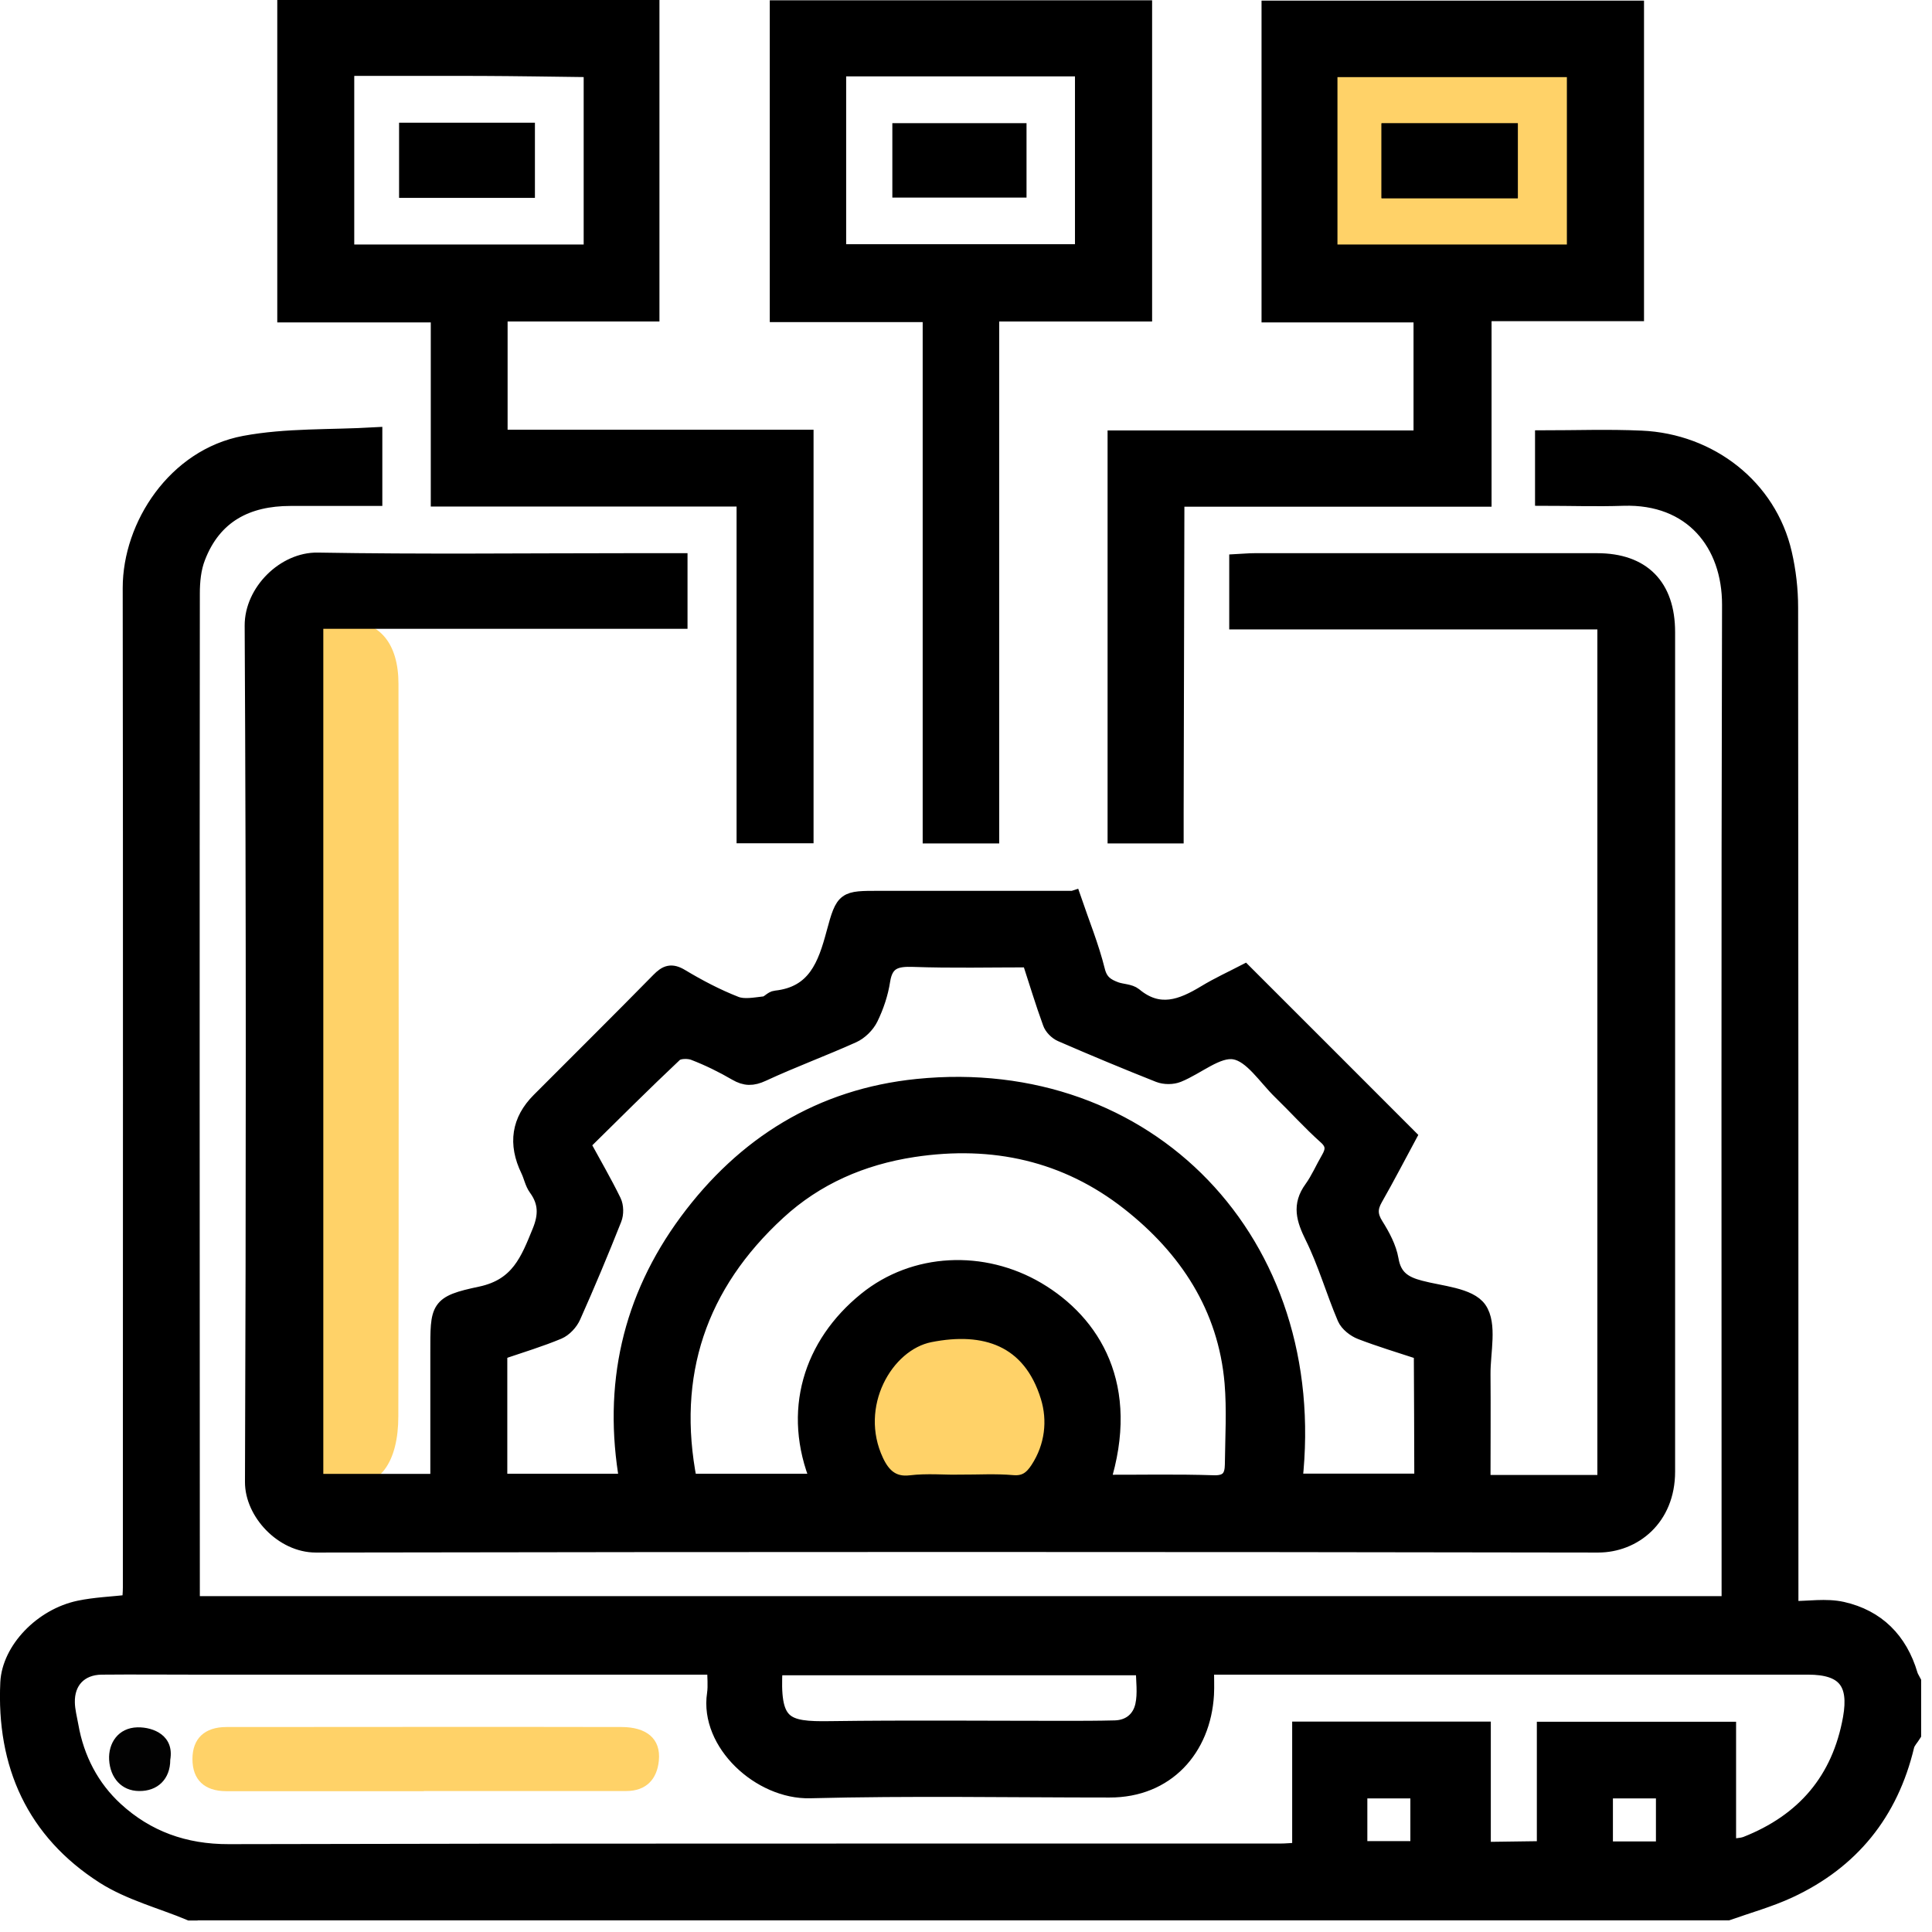
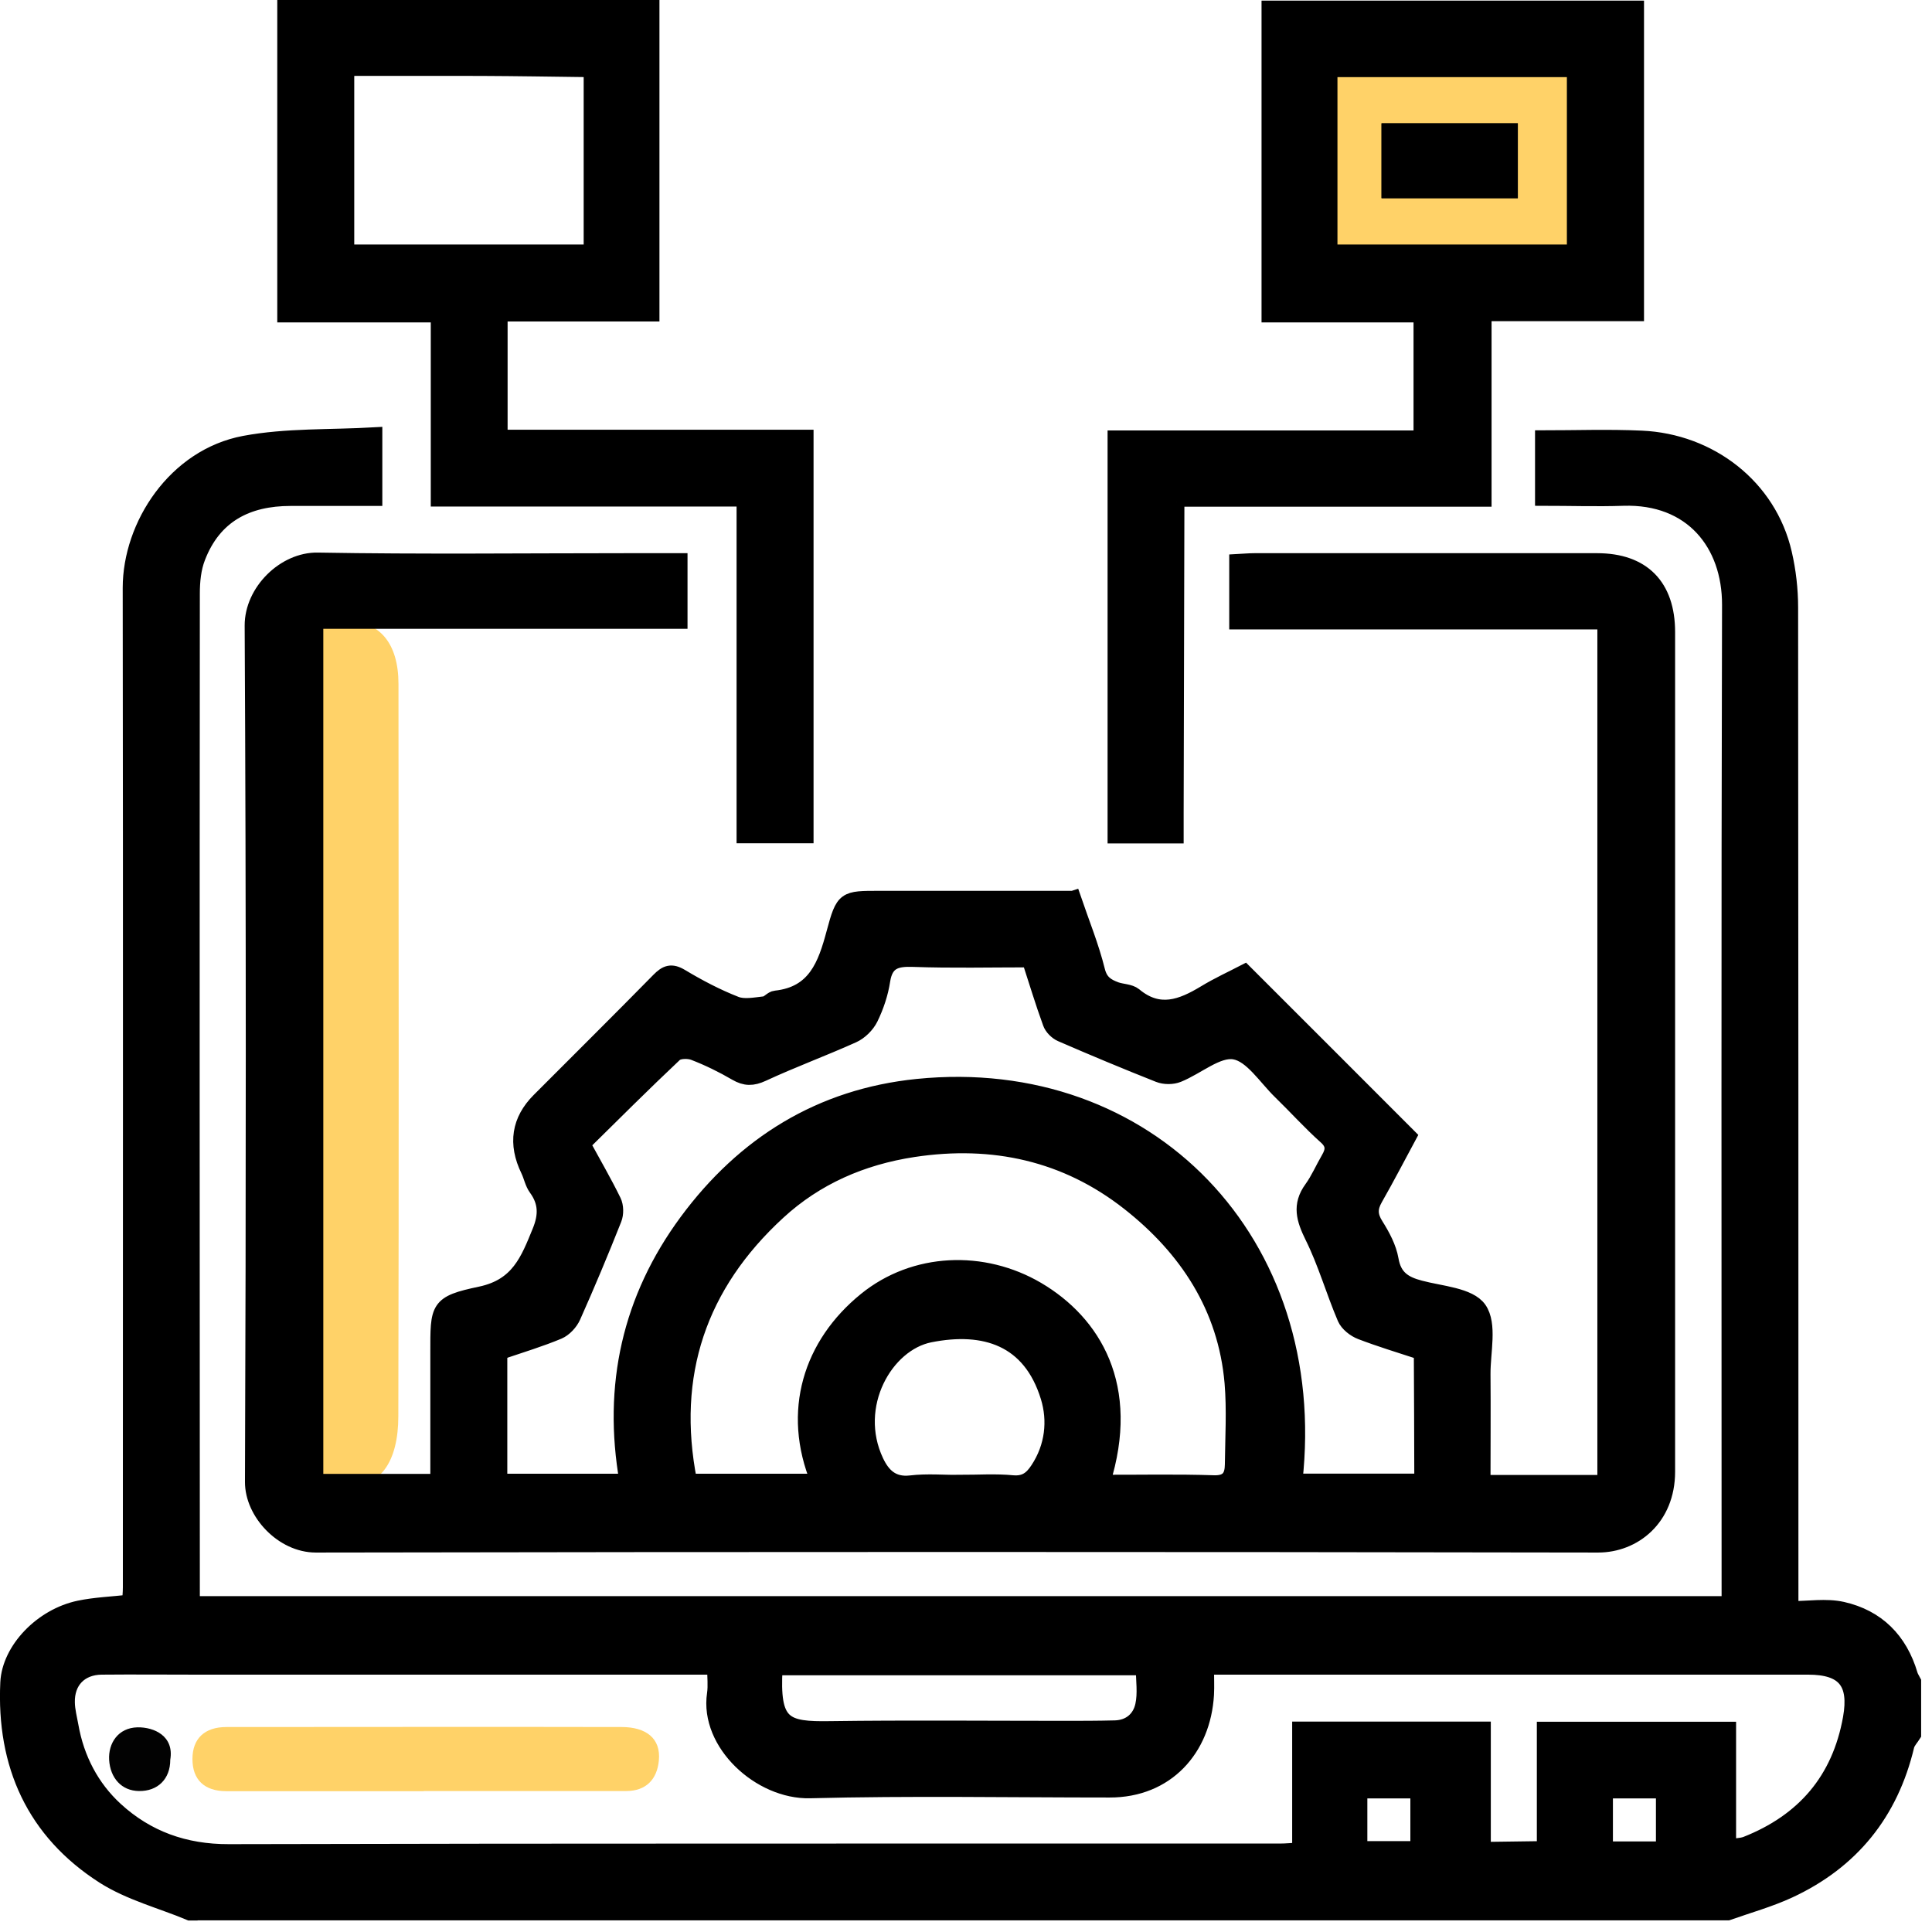
<svg xmlns="http://www.w3.org/2000/svg" width="128" height="128" viewBox="0 0 128 128" fill="none">
  <g clip-path="url(#clip0_90_73)">
    <path d="M19.54 69.55C19.54 61.47 19.54 53.38 19.54 45.3C19.54 42.62 20.76 41.15 22.98 41.15C25.15 41.15 26.4 42.62 26.4 45.32C26.41 61.49 26.43 77.66 26.39 93.83C26.39 96.81 25.2 98.69 22.79 98.41C20.81 98.18 19.55 96.86 19.55 94.4C19.55 86.12 19.55 77.84 19.55 69.56L19.54 69.55Z" fill="#FFD268" />
    <path d="M28.08 118.67C23.72 118.67 19.35 118.67 14.99 118.67C13.54 118.67 12.75 117.91 12.75 116.54C12.75 115.19 13.55 114.42 15 114.42C23.73 114.42 32.45 114.4 41.18 114.42C42.79 114.42 43.8 115.16 43.65 116.65C43.53 117.88 42.81 118.66 41.49 118.66C37.02 118.66 32.55 118.66 28.08 118.66V118.67Z" fill="#FFD268" />
    <path d="M11.28 116.6C11.28 117.86 10.45 118.68 9.21 118.66C8.05 118.65 7.3 117.79 7.23 116.59C7.17 115.5 7.82 114.47 9.11 114.44C10.2 114.42 11.55 115.01 11.28 116.59V116.6Z" fill="#020202" />
    <path d="M12.59 126.74C10.68 125.95 8.6 125.41 6.88 124.32C2.25 121.36 0.26 116.92 0.52 111.47C0.63 109.29 2.76 107.06 5.25 106.54C6.31 106.32 7.4 106.28 8.59 106.15C8.6 105.88 8.64 105.53 8.64 105.17C8.64 83.1 8.66 61.02 8.63 38.95C8.63 34.81 11.6 30.23 16.2 29.37C18.98 28.85 21.89 28.98 24.83 28.81V33.02C23 33.02 21.13 33.02 19.25 33.02C16.37 33.02 14.18 34.15 13.11 36.93C12.82 37.67 12.74 38.52 12.74 39.32C12.72 61.52 12.73 83.72 12.74 105.91C12.74 105.99 12.76 106.07 12.79 106.25H114.56C114.56 105.82 114.56 105.38 114.56 104.95C114.56 83.33 114.53 61.71 114.59 40.08C114.6 36.01 112.07 32.87 107.55 33.01C105.79 33.07 104.03 33.01 102.2 33.01V29.01C104.36 29.01 106.56 28.93 108.75 29.03C113.29 29.23 117.21 32.25 118.22 36.66C118.49 37.83 118.63 39.05 118.63 40.25C118.65 61.83 118.65 83.41 118.65 104.99C118.65 105.44 118.65 105.89 118.65 106.58C119.81 106.58 120.98 106.38 122.06 106.62C124.37 107.14 125.88 108.65 126.56 110.96C126.61 111.13 126.72 111.28 126.8 111.44V114.89C126.64 115.15 126.4 115.39 126.33 115.66C125.27 120.12 122.67 123.34 118.53 125.26C117.23 125.86 115.83 126.25 114.47 126.73H12.59V126.74ZM102.32 122.3V114.57H114.52V122.35C114.98 122.28 115.35 122.29 115.68 122.17C119.51 120.66 121.87 117.92 122.6 113.83C123.02 111.46 122.18 110.45 119.79 110.45C106.93 110.45 94.07 110.45 81.2 110.45H79.93C79.93 111.14 79.96 111.71 79.93 112.27C79.72 115.88 77.29 118.6 73.51 118.59C66.89 118.59 60.28 118.47 53.66 118.64C50.35 118.72 46.85 115.5 47.34 112.23C47.42 111.68 47.35 111.1 47.35 110.45H45.92C34.95 110.45 23.98 110.45 13.01 110.45C10.91 110.45 8.82 110.43 6.72 110.45C5.31 110.47 4.42 111.4 4.46 112.81C4.47 113.33 4.61 113.84 4.7 114.35C5.08 116.52 6.08 118.43 7.66 119.88C9.73 121.78 12.22 122.69 15.16 122.68C38.38 122.62 61.59 122.65 84.81 122.64C85.2 122.64 85.6 122.6 86.11 122.57V114.56H98.27C98.27 117.24 98.27 119.86 98.27 122.48C98.27 122.54 98.25 122.6 98.25 122.66C98.31 122.62 98.37 122.57 98.43 122.53C99.66 122.51 100.89 122.5 102.12 122.48L102.32 122.27V122.3ZM51.35 110.49C51.13 114.27 51.95 114.58 55.02 114.53C60.15 114.46 65.29 114.51 70.43 114.51C71.58 114.51 72.73 114.51 73.88 114.48C74.86 114.45 75.52 113.86 75.71 112.99C75.89 112.19 75.75 111.31 75.75 110.49H51.35ZM106.36 118.65V122.5H110.21V118.65H106.36ZM93.94 118.65H90.09V122.48H93.94V118.65Z" fill="black" stroke="black" stroke-miterlimit="10" />
    <path d="M71.12 59.51C71.68 61.15 72.31 62.69 72.71 64.3C72.9 65.07 73.33 65.33 73.92 65.55C74.33 65.7 74.85 65.68 75.16 65.93C76.79 67.29 78.28 66.71 79.82 65.78C80.71 65.24 81.65 64.81 82.46 64.39C86.09 68.02 89.69 71.61 93.35 75.28C92.67 76.54 91.92 77.99 91.11 79.41C90.75 80.04 90.76 80.54 91.16 81.17C91.6 81.87 92.02 82.65 92.16 83.45C92.36 84.63 93.04 85.06 94.08 85.33C95.45 85.7 97.35 85.8 98 86.73C98.7 87.74 98.24 89.57 98.25 91.04C98.27 93.38 98.25 95.71 98.25 98.22H106.33V41.2H81.94V37.21C82.34 37.19 82.73 37.15 83.12 37.15C90.68 37.15 98.25 37.15 105.81 37.15C108.83 37.15 110.48 38.82 110.48 41.88C110.48 60.42 110.48 78.96 110.48 97.5C110.48 100.61 108.24 102.36 105.88 102.36C77.56 102.31 49.24 102.31 20.92 102.36C18.72 102.36 16.72 100.22 16.73 98.18C16.8 79.27 16.81 60.36 16.71 41.45C16.7 39.18 18.85 37.07 21.05 37.11C27.91 37.23 34.78 37.15 41.64 37.15C42.75 37.15 43.86 37.15 45.05 37.15V41.16H20.92V98.15H29.01C29.01 95.28 29.01 92.46 29.01 89.63C29.01 86.61 28.95 86.34 31.85 85.73C34.34 85.2 34.98 83.49 35.76 81.58C36.19 80.53 36.19 79.65 35.52 78.73C35.27 78.39 35.19 77.92 35 77.53C34.147 75.77 34.387 74.223 35.72 72.89C38.36 70.24 41.02 67.61 43.64 64.94C44.13 64.44 44.48 64.3 45.14 64.7C46.29 65.39 47.49 66.02 48.74 66.51C49.29 66.73 50.01 66.58 50.65 66.51C50.91 66.48 51.13 66.15 51.39 66.13C54 65.85 54.68 63.94 55.25 61.81C55.87 59.5 55.95 59.52 58.29 59.52C62.56 59.52 66.83 59.52 71.09 59.52L71.12 59.51ZM94.17 89.75C94.11 89.68 94.04 89.61 93.98 89.54C92.7 89.12 91.41 88.73 90.16 88.25C89.74 88.09 89.27 87.72 89.1 87.33C88.34 85.55 87.81 83.66 86.95 81.93C86.39 80.79 86.09 79.85 86.9 78.74C87.34 78.13 87.64 77.42 88.02 76.77C88.34 76.22 88.38 75.79 87.82 75.3C86.78 74.37 85.84 73.32 84.84 72.35C83.85 71.39 82.92 69.88 81.78 69.69C80.66 69.5 79.32 70.7 78.05 71.21C77.68 71.36 77.15 71.36 76.77 71.21C74.6 70.35 72.44 69.45 70.3 68.52C70 68.39 69.68 68.07 69.58 67.77C69.08 66.4 68.66 65 68.2 63.59C65.6 63.59 63.05 63.65 60.51 63.56C59.39 63.52 58.68 63.69 58.48 64.96C58.35 65.82 58.06 66.68 57.68 67.46C57.45 67.93 56.98 68.39 56.51 68.6C54.53 69.49 52.49 70.24 50.53 71.15C49.86 71.46 49.38 71.46 48.76 71.1C47.87 70.58 46.93 70.12 45.97 69.75C45.61 69.61 44.96 69.62 44.71 69.85C42.65 71.79 40.65 73.79 38.62 75.79C39.35 77.13 40.05 78.33 40.66 79.58C40.82 79.91 40.83 80.42 40.69 80.77C39.83 82.94 38.93 85.09 37.98 87.22C37.8 87.63 37.4 88.06 37 88.23C35.8 88.73 34.55 89.11 33.31 89.53C33.24 89.6 33.18 89.67 33.11 89.74V98.14H41.54C40.43 91.8 41.73 86.03 45.5 80.92C49.29 75.79 54.36 72.63 60.78 71.98C76.04 70.44 87.56 82.26 85.79 98.13H94.11C94.15 97.97 94.2 97.85 94.2 97.74C94.2 95.07 94.18 92.4 94.17 89.73V89.75ZM73.03 98.21C75.58 98.21 78 98.16 80.42 98.24C81.39 98.27 81.64 97.79 81.65 97.03C81.67 95.22 81.78 93.4 81.63 91.61C81.2 86.61 78.61 82.7 74.79 79.7C70.63 76.43 65.79 75.36 60.52 76.16C57.1 76.68 54.06 78.01 51.56 80.31C46.32 85.12 44.29 91.07 45.68 98.14H54.21C52.3 93.51 53.72 89.06 57.36 86.11C60.59 83.49 65.14 83.32 68.73 85.43C72.44 87.62 75.06 91.84 73.05 98.22L73.03 98.21ZM63.65 98.21C64.8 98.21 65.96 98.13 67.1 98.24C67.93 98.31 68.36 97.95 68.76 97.34C69.75 95.84 69.92 94.11 69.44 92.55C68.25 88.68 65.23 87.72 61.61 88.44C58.68 89.02 56.31 93.13 58.05 96.82C58.48 97.73 59.11 98.39 60.33 98.25C61.42 98.12 62.55 98.22 63.65 98.22V98.21Z" fill="black" stroke="black" stroke-miterlimit="10" />
    <path d="M77.97 33.26C77.95 40.12 77.94 46.99 77.92 53.85C77.92 54.34 77.92 54.82 77.92 55.38H73.88V29.02H94.15V20.86H84.08V0.54H108.42V20.78H98.32V33.07H78.2C78.12 33.14 78.05 33.2 77.97 33.27V33.26ZM88.11 16.48C88.18 16.55 88.24 16.62 88.31 16.69H104.31V4.61C98.94 4.61 93.62 4.61 88.3 4.61C88.24 4.7 88.17 4.8 88.11 4.89V16.48Z" fill="black" stroke="black" stroke-miterlimit="10" />
    <path d="M49.08 33.06H29.04V20.86H18.87V0.5H43.19V20.8H33.13V28.97H53.4V55.37H49.3V33.25C49.22 33.18 49.15 33.12 49.07 33.05L49.08 33.06ZM38.97 16.69C39.04 16.62 39.1 16.55 39.17 16.48V4.89C39.11 4.8 39.04 4.7 38.98 4.61C36.6 4.58 34.23 4.54 31.85 4.53C28.91 4.52 25.97 4.53 22.97 4.53V16.7H38.97V16.69Z" fill="black" stroke="black" stroke-miterlimit="10" />
-     <path d="M75.83 0.52V20.8H65.7V55.38H61.63V20.84H51.5V0.52H75.84H75.83ZM55.56 4.56V16.68H71.72V4.56H55.56Z" fill="black" stroke="black" stroke-miterlimit="10" />
    <path d="M49.08 33.06C49.16 33.13 49.23 33.19 49.31 33.26" stroke="black" stroke-miterlimit="10" />
-     <path d="M77.97 33.26C78.05 33.19 78.12 33.13 78.2 33.06" stroke="black" stroke-miterlimit="10" />
    <path d="M102.11 122.51C102.18 122.44 102.24 122.37 102.31 122.3" stroke="black" stroke-miterlimit="10" />
    <path d="M98.26 122.51L98.36 122.47L98.42 122.56C98.36 122.6 98.3 122.65 98.24 122.69C98.24 122.63 98.26 122.57 98.26 122.51Z" fill="#9C9C9C" stroke="black" stroke-miterlimit="10" />
-     <path d="M63.65 98.21C62.54 98.21 61.42 98.11 60.33 98.24C59.11 98.39 58.48 97.72 58.05 96.81C56.31 93.12 58.68 89.01 61.61 88.43C65.23 87.71 68.25 88.68 69.44 92.54C69.92 94.1 69.74 95.83 68.76 97.33C68.36 97.94 67.92 98.3 67.1 98.23C65.96 98.13 64.8 98.2 63.65 98.2V98.21Z" fill="#FFD268" stroke="black" stroke-miterlimit="10" />
    <path d="M94.17 89.75C94.11 89.68 94.04 89.61 93.98 89.54" stroke="black" stroke-miterlimit="10" />
    <path d="M33.31 89.53C33.24 89.6 33.18 89.67 33.11 89.74" stroke="black" stroke-miterlimit="10" />
    <path d="M88.3 4.61H104.31V16.7H88.31C88.24 16.63 88.18 16.56 88.11 16.49V4.89C88.17 4.8 88.24 4.7 88.3 4.61ZM92.03 12.63H100.06V8.67H92.03V12.63Z" fill="#FFD268" stroke="black" stroke-miterlimit="10" />
    <path d="M88.11 16.48C88.18 16.55 88.24 16.62 88.31 16.69" stroke="black" stroke-miterlimit="10" />
    <path d="M88.3 4.61C88.24 4.7 88.17 4.8 88.11 4.89" stroke="black" stroke-miterlimit="10" />
    <path d="M38.97 16.69C39.04 16.62 39.1 16.55 39.17 16.48" stroke="black" stroke-miterlimit="10" />
    <path d="M39.17 4.89C39.11 4.8 39.04 4.7 38.98 4.61" stroke="black" stroke-miterlimit="10" />
    <path d="M92.03 12.63V8.67H100.06V12.63H92.03Z" fill="black" stroke="black" stroke-miterlimit="10" />
-     <path d="M26.94 8.63H34.94V12.61H26.94V8.63Z" fill="black" stroke="black" stroke-miterlimit="10" />
-     <path d="M59.62 12.59V8.66H67.51V12.59H59.62Z" fill="black" stroke="black" stroke-miterlimit="10" />
  </g>
  <defs>
    <clipPath id="clip0_90_73">
      <rect width="127.28" height="127.24" fill="white" />
    </clipPath>
  </defs>
</svg>